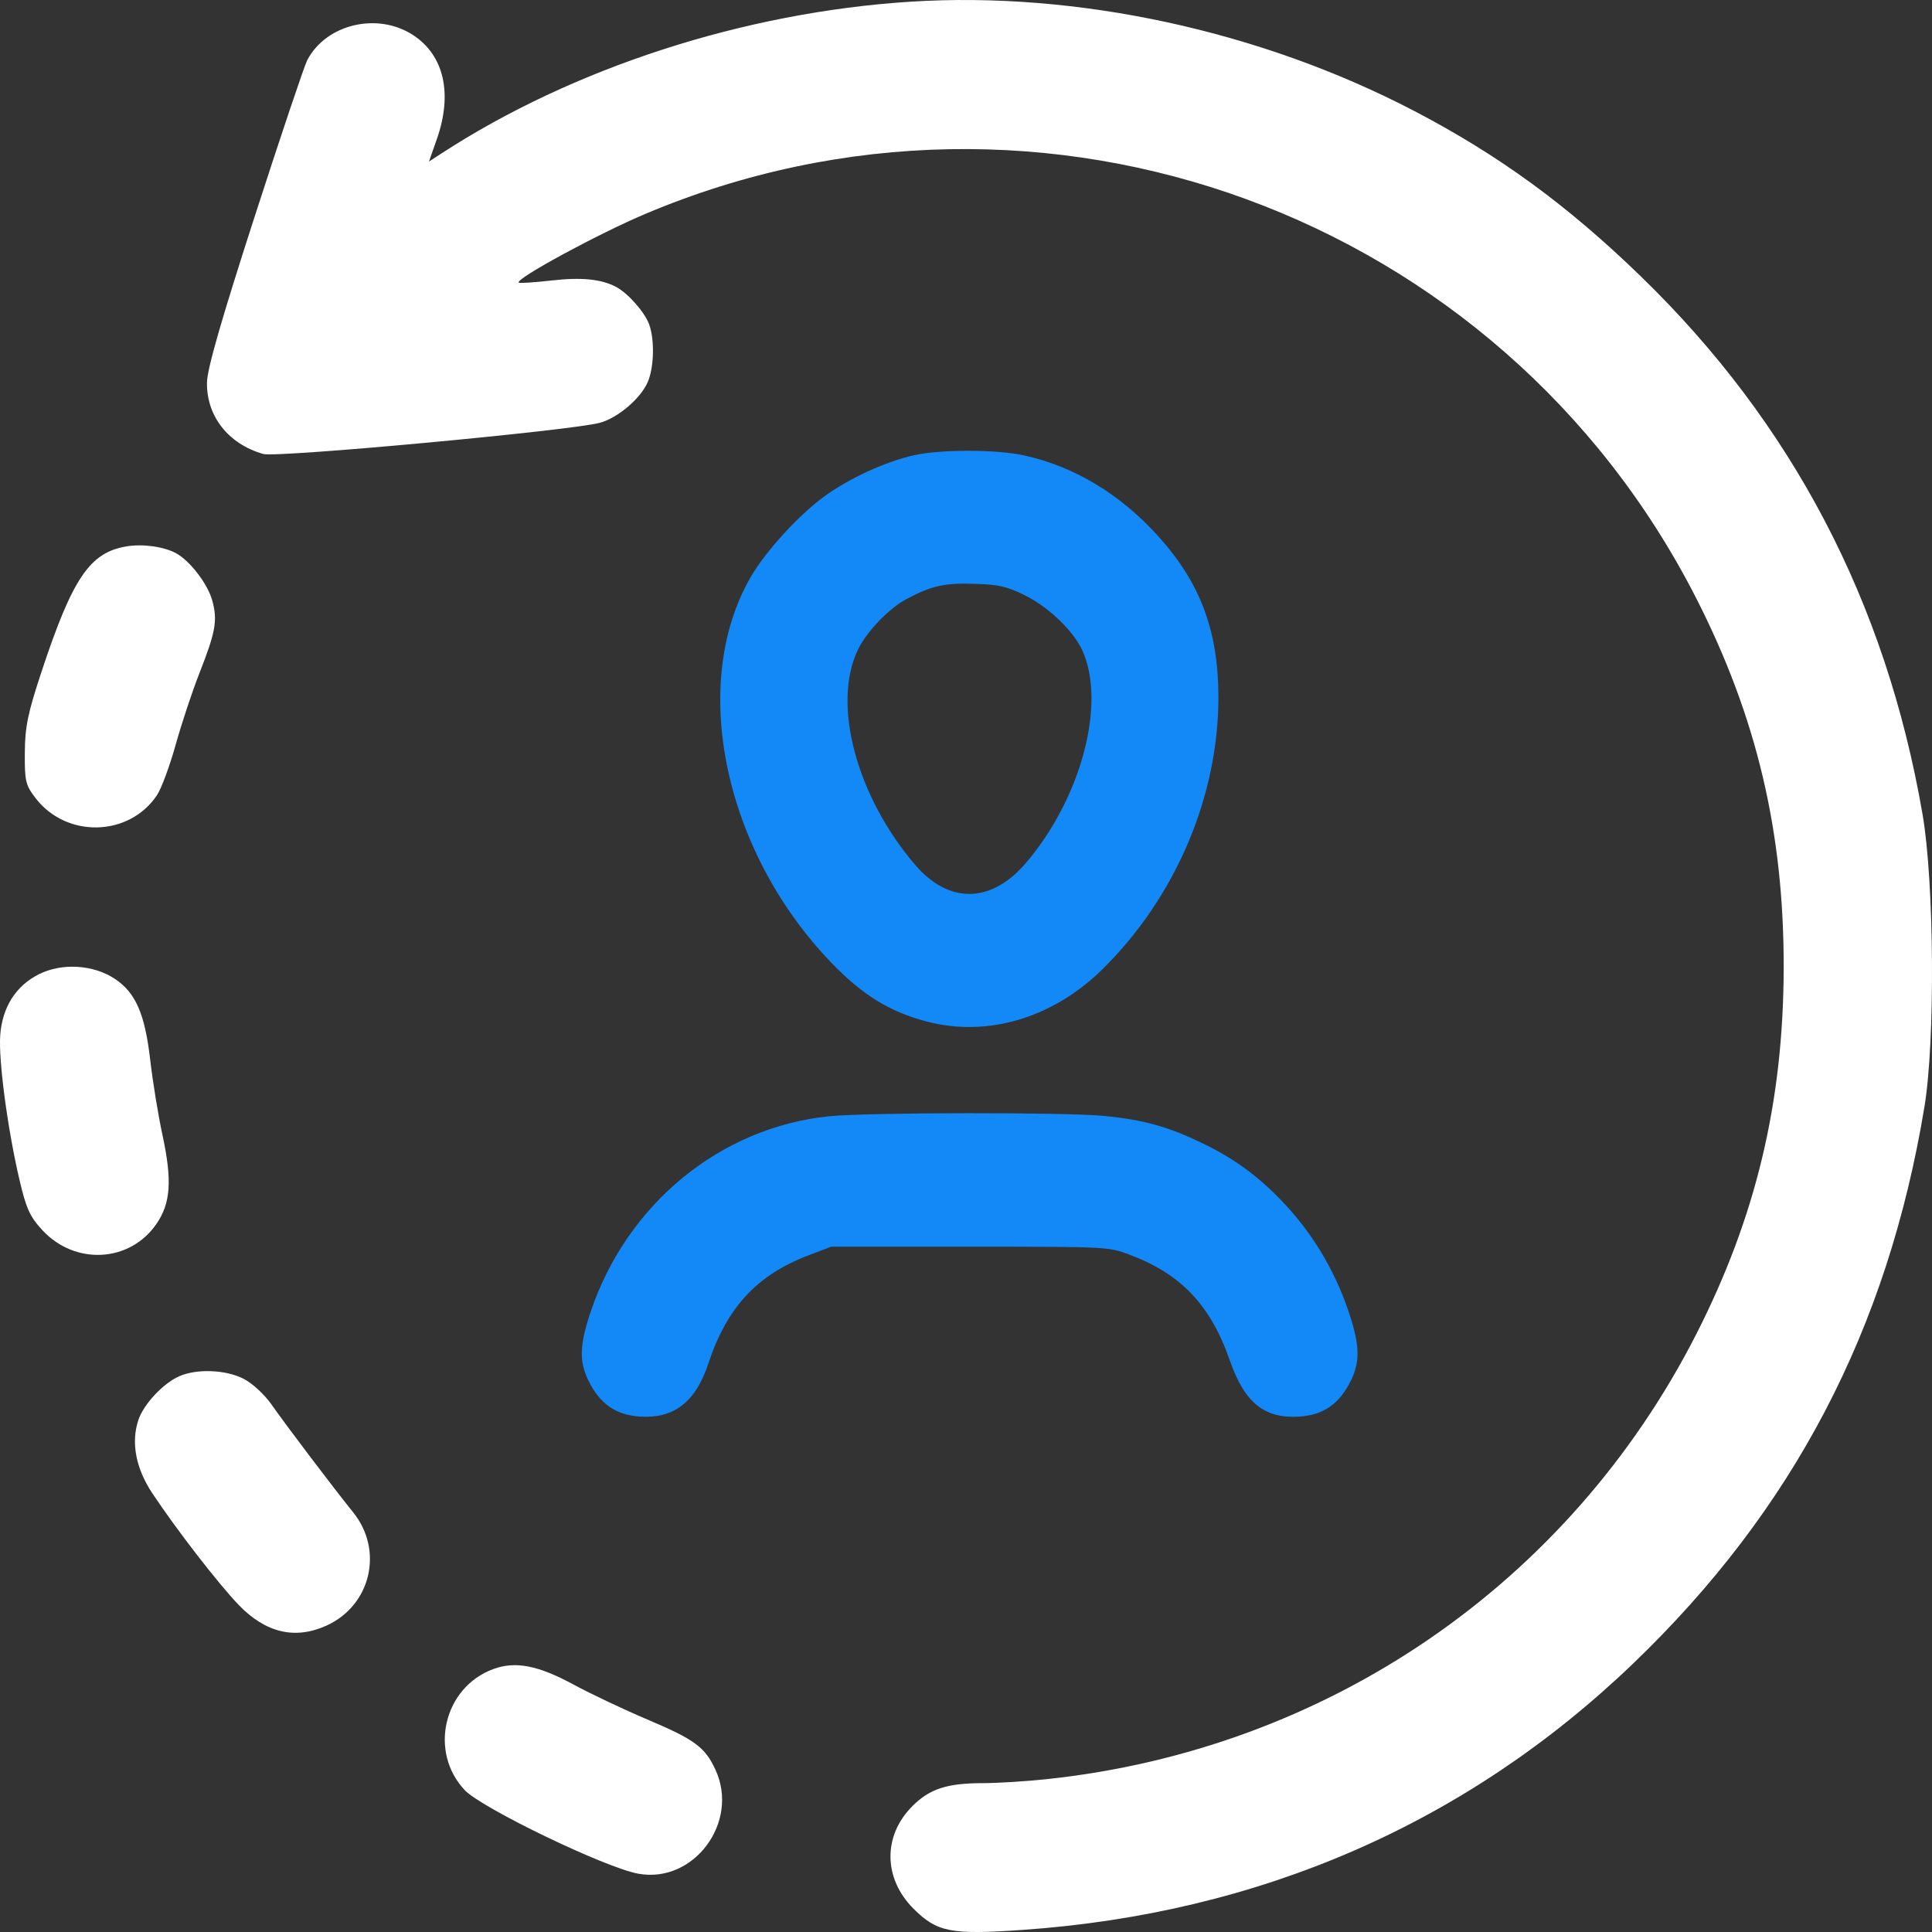
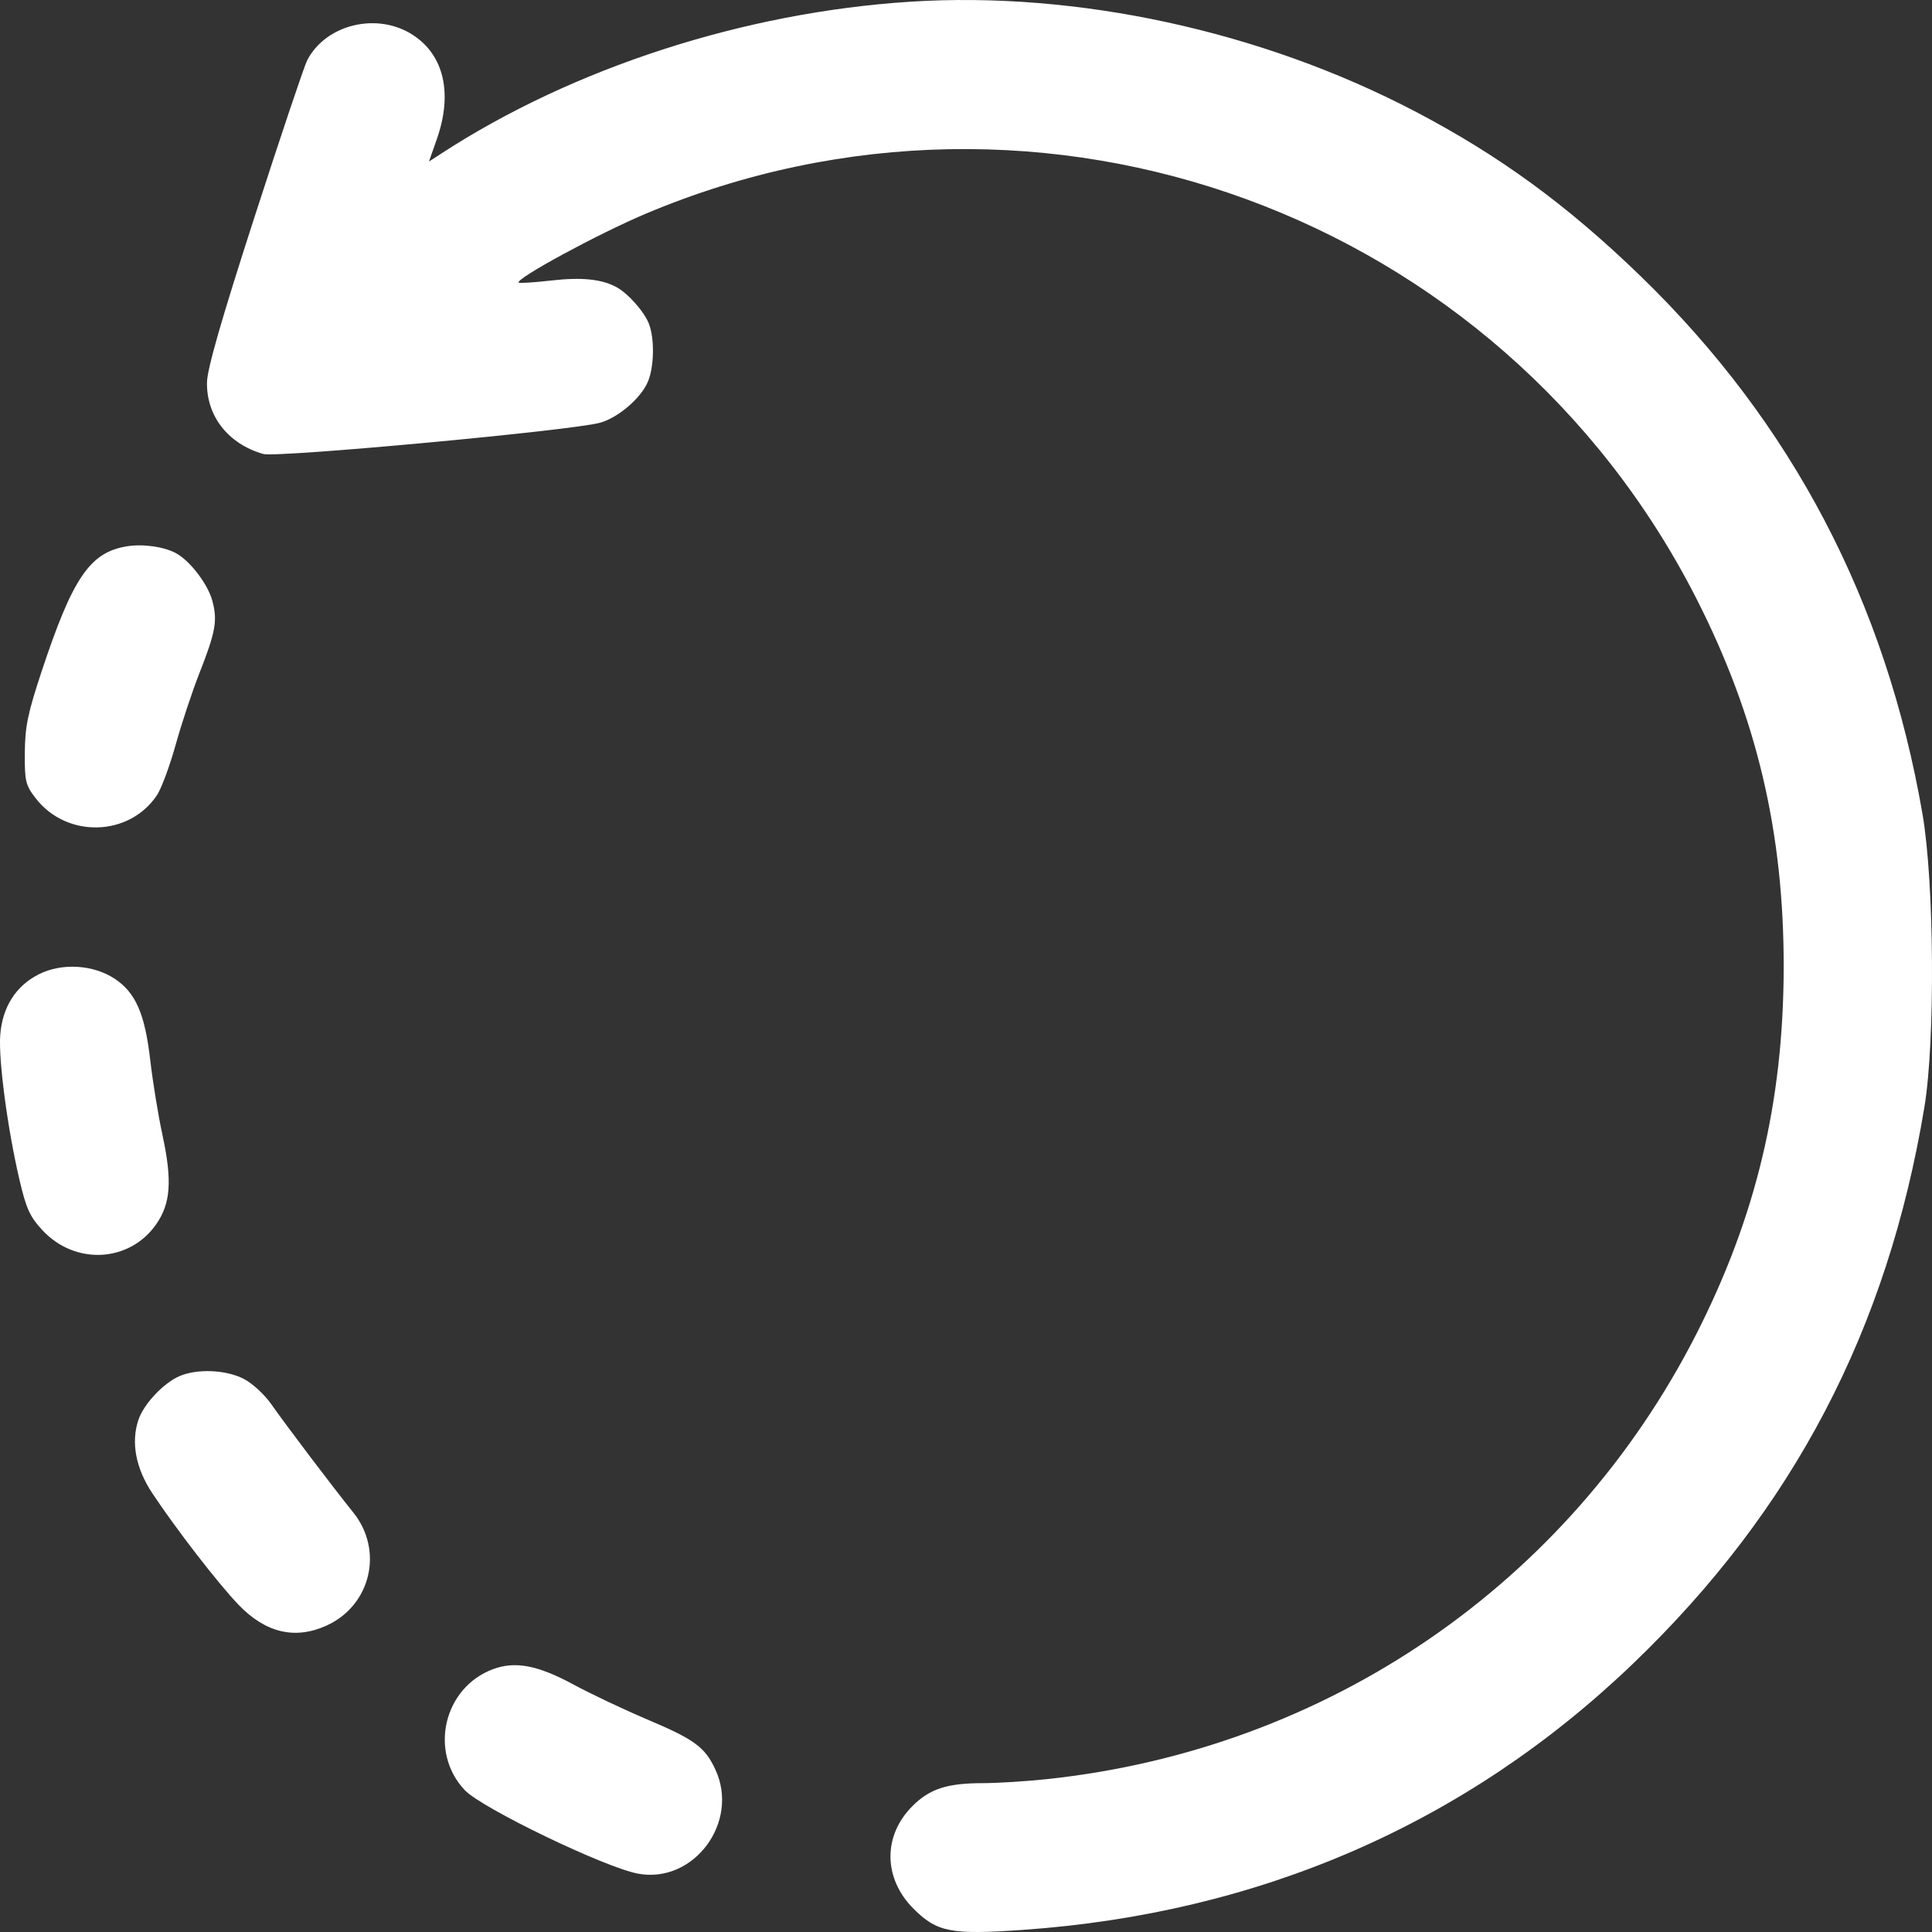
<svg xmlns="http://www.w3.org/2000/svg" width="60" height="60" viewBox="0 0 60 60" fill="none">
  <rect x="0" y="0" width="60" height="60" fill="#333333" stroke="none" />
  <path fill-rule="evenodd" clip-rule="evenodd" d="M28.271 0.053C23.12 0.382 17.802 2.103 13.71 4.765L13.322 5.017L13.567 4.319C14.061 2.909 13.792 1.724 12.836 1.094C11.732 0.366 10.125 0.745 9.54 1.872C9.45 2.046 8.714 4.234 7.906 6.734C6.876 9.922 6.434 11.459 6.428 11.878C6.412 12.927 7.091 13.789 8.176 14.099C8.6 14.22 17.762 13.371 18.634 13.129C19.197 12.973 19.907 12.365 20.121 11.854C20.316 11.39 20.332 10.526 20.155 10.061C20.013 9.685 19.507 9.113 19.145 8.917C18.68 8.666 18.064 8.604 17.116 8.712C16.587 8.772 16.134 8.801 16.109 8.777C15.994 8.662 18.566 7.266 20.043 6.642C32.362 1.438 46.596 6.645 52.678 18.579C54.557 22.267 55.404 25.849 55.394 30.067C55.384 34.229 54.532 37.797 52.678 41.436C48.728 49.186 41.225 54.327 32.51 55.253C31.869 55.321 30.977 55.377 30.528 55.377C29.412 55.378 28.876 55.552 28.339 56.087C27.413 57.01 27.428 58.338 28.375 59.282C29.101 60.005 29.533 60.089 31.741 59.936C39.123 59.425 45.545 56.626 50.714 51.667C55.691 46.892 58.62 41.297 59.765 34.375C60.103 32.334 60.071 27.394 59.705 25.281C58.567 18.693 55.657 13.139 50.957 8.582C48.673 6.367 46.548 4.817 43.912 3.442C39.149 0.957 33.448 -0.278 28.271 0.053ZM3.924 16.969C2.789 17.16 2.253 17.951 1.292 20.853C0.863 22.149 0.776 22.57 0.771 23.375C0.764 24.255 0.794 24.381 1.101 24.782C2.062 26.038 4.01 25.992 4.876 24.693C5.011 24.49 5.273 23.785 5.456 23.127C5.64 22.468 5.97 21.473 6.19 20.913C6.698 19.621 6.761 19.272 6.594 18.657C6.454 18.137 5.899 17.412 5.462 17.178C5.082 16.974 4.423 16.884 3.924 16.969ZM1.204 30.258C0.489 30.619 0.07 31.282 0.007 32.15C-0.049 32.924 0.233 35.049 0.604 36.637C0.813 37.532 0.927 37.783 1.315 38.203C2.33 39.299 4.023 39.211 4.852 38.019C5.3 37.375 5.351 36.671 5.05 35.271C4.915 34.647 4.744 33.597 4.668 32.939C4.502 31.488 4.214 30.826 3.561 30.395C2.893 29.955 1.915 29.898 1.204 30.258ZM5.569 42.739C5.068 42.958 4.459 43.61 4.296 44.102C4.065 44.8 4.217 45.599 4.728 46.371C5.471 47.492 6.78 49.184 7.41 49.84C8.249 50.711 9.162 50.927 10.138 50.485C11.517 49.861 11.922 48.152 10.97 46.97C10.347 46.197 8.86 44.232 8.428 43.613C8.214 43.306 7.831 42.954 7.562 42.818C7.008 42.536 6.115 42.501 5.569 42.739ZM15.317 51.835C13.779 52.403 13.309 54.402 14.433 55.594C14.961 56.154 18.782 57.996 19.814 58.188C21.545 58.51 22.975 56.59 22.218 54.958C21.895 54.259 21.573 54.022 20.103 53.4C19.376 53.092 18.344 52.603 17.809 52.314C16.704 51.716 16.005 51.582 15.317 51.835Z" fill="white" />
-   <path fill-rule="evenodd" clip-rule="evenodd" d="M28.375 14.14C27.489 14.34 26.362 14.859 25.592 15.422C24.793 16.006 23.772 17.126 23.311 17.925C21.398 21.241 22.478 26.419 25.805 29.884C26.779 30.898 27.617 31.417 28.775 31.723C30.662 32.222 32.693 31.619 34.235 30.103C36.505 27.87 37.84 24.738 37.839 21.648C37.838 19.596 37.277 18.098 35.969 16.651C34.784 15.34 33.36 14.484 31.799 14.142C30.938 13.954 29.202 13.952 28.375 14.14ZM31.822 18.485C32.555 18.843 33.334 19.588 33.613 20.2C34.365 21.848 33.569 24.823 31.84 26.823C30.769 28.062 29.463 28.075 28.42 26.858C26.587 24.717 25.828 21.841 26.651 20.162C26.927 19.601 27.605 18.897 28.152 18.604C28.921 18.193 29.332 18.101 30.262 18.131C31.021 18.155 31.25 18.207 31.822 18.485ZM25.756 34.666C22.373 35.006 19.463 37.394 18.34 40.749C17.997 41.773 17.982 42.28 18.276 42.88C18.629 43.597 19.125 43.944 19.87 43.993C20.929 44.063 21.602 43.543 21.997 42.349C22.575 40.601 23.506 39.595 25.112 38.984L25.814 38.717H30.114C34.364 38.717 34.421 38.72 35.056 38.956C36.672 39.557 37.591 40.523 38.194 42.252C38.654 43.571 39.269 44.065 40.358 43.993C41.103 43.944 41.599 43.597 41.951 42.88C42.246 42.28 42.23 41.773 41.888 40.749C41.493 39.569 40.872 38.489 40.069 37.581C39.237 36.643 38.409 36.014 37.315 35.49C36.257 34.984 35.519 34.779 34.304 34.657C33.134 34.538 26.957 34.545 25.756 34.666Z" fill="#1388F7" />
</svg>